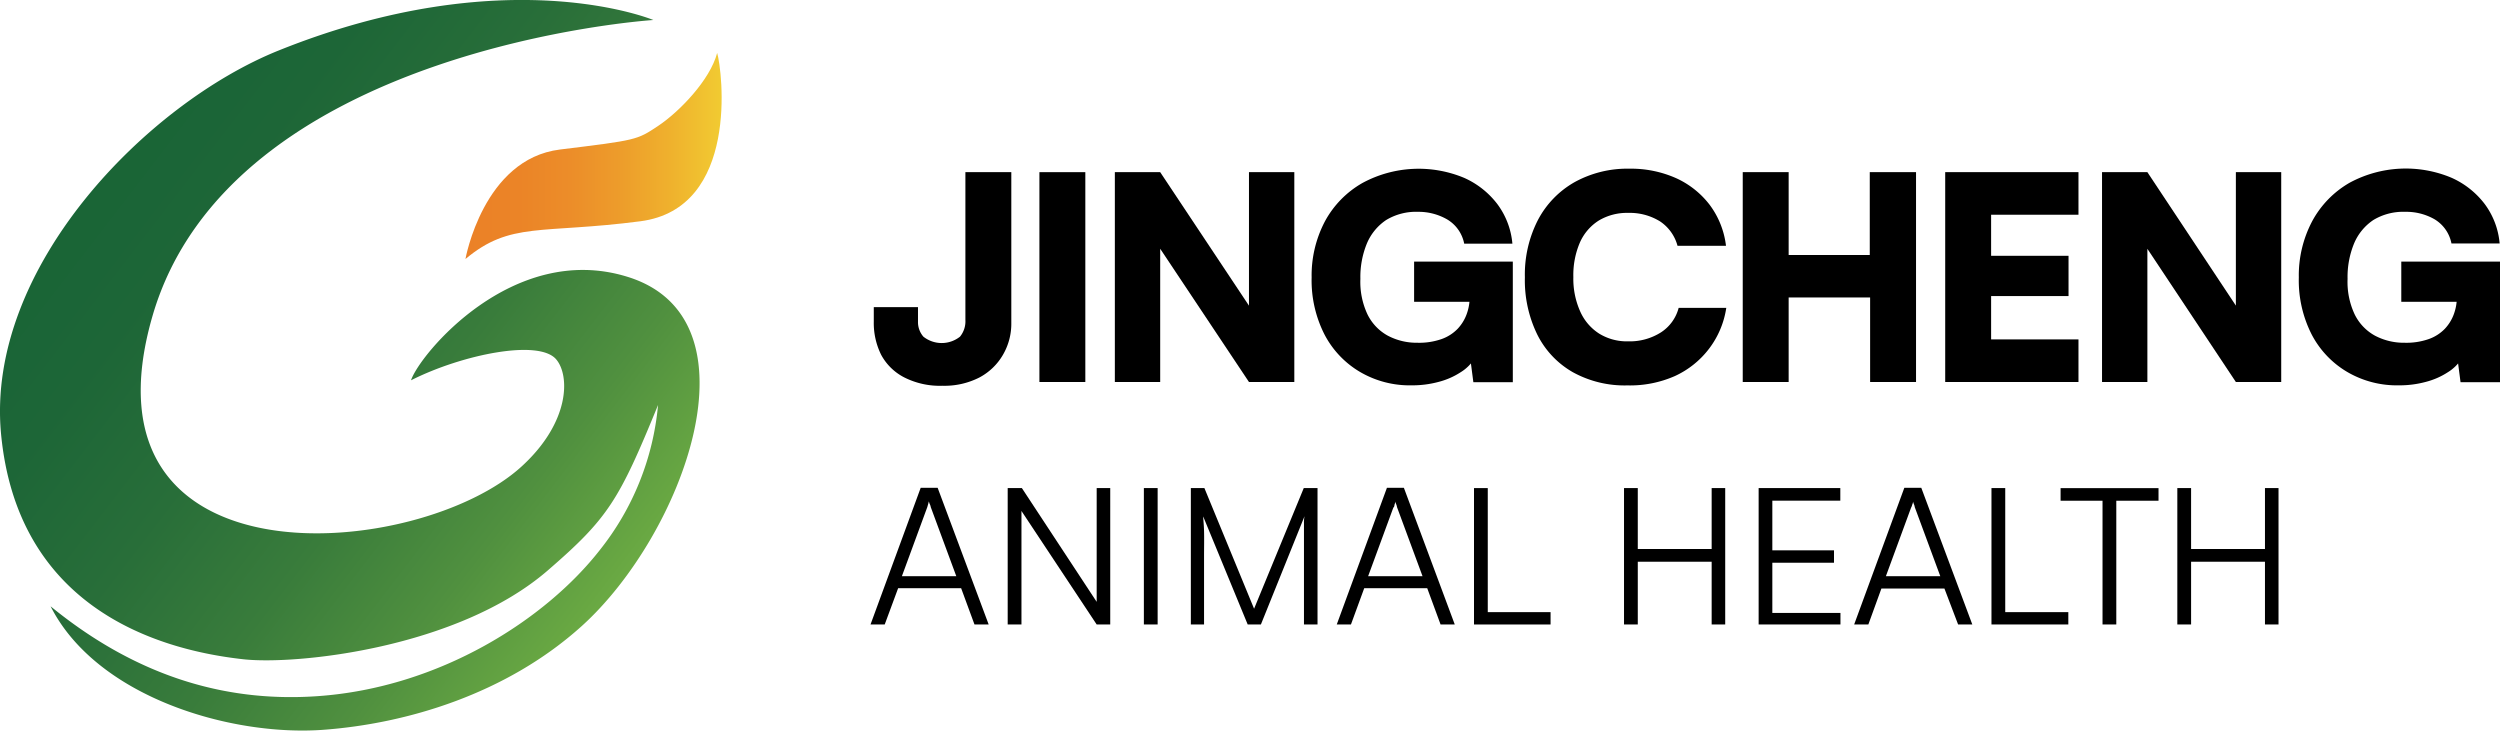
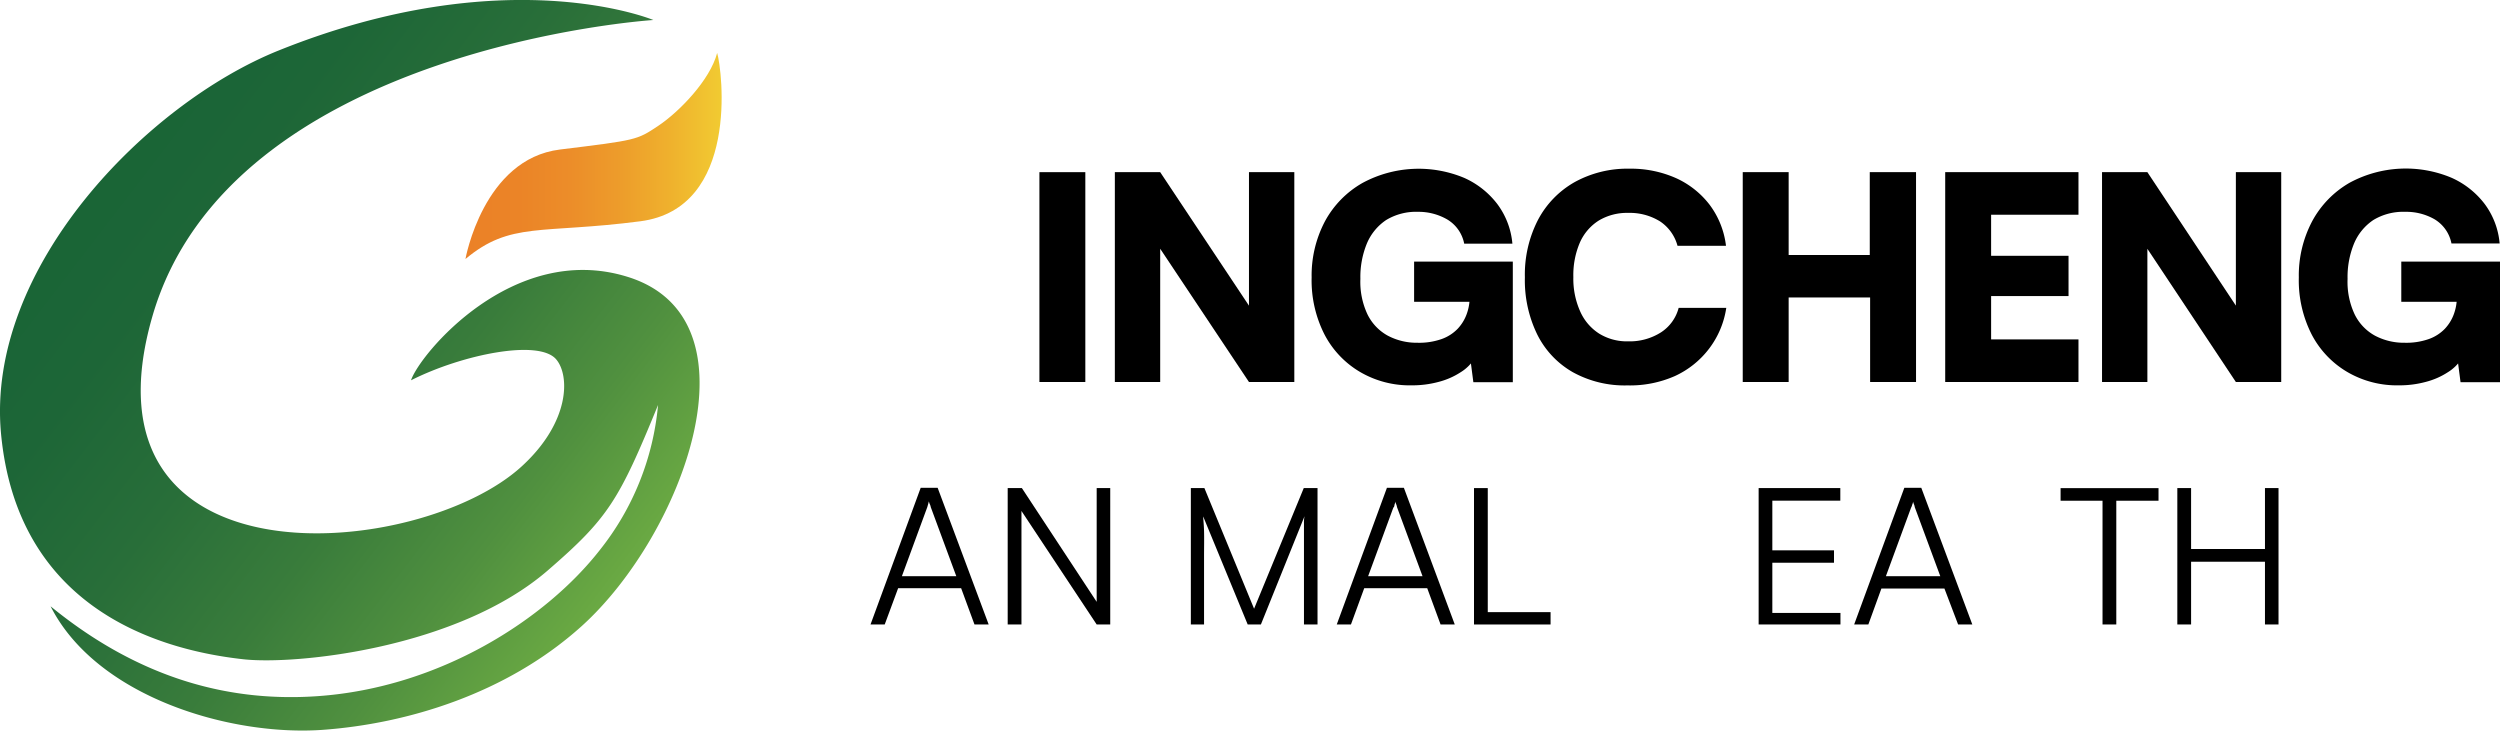
<svg xmlns="http://www.w3.org/2000/svg" viewBox="0 0 352.29 102.95">
  <defs>
    <style>.cls-1{fill:url(#未命名的渐变);}.cls-2{fill:url(#未命名的渐变_2);}</style>
    <linearGradient id="未命名的渐变" x1="92.51" y1="-1793.39" x2="12.72" y2="-1854.65" gradientTransform="translate(0 1871.95)" gradientUnits="userSpaceOnUse">
      <stop offset="0" stop-color="#6dac43" />
      <stop offset="0.01" stop-color="#6cab43" />
      <stop offset="0.2" stop-color="#50903f" />
      <stop offset="0.39" stop-color="#397c3b" />
      <stop offset="0.59" stop-color="#286e39" />
      <stop offset="0.79" stop-color="#1d6637" />
      <stop offset="1" stop-color="#186436" />
    </linearGradient>
    <linearGradient id="未命名的渐变_2" x1="101.69" y1="-1849.97" x2="65.59" y2="-1849.97" gradientTransform="translate(0 1871.95)" gradientUnits="userSpaceOnUse">
      <stop offset="0" stop-color="#f1cb31" />
      <stop offset="0.03" stop-color="#f1c731" />
      <stop offset="0.21" stop-color="#efb02d" />
      <stop offset="0.4" stop-color="#ed9c2b" />
      <stop offset="0.59" stop-color="#ec8d29" />
      <stop offset="0.79" stop-color="#eb8427" />
      <stop offset="1" stop-color="#eb8127" />
    </linearGradient>
  </defs>
  <g id="图层_2" data-name="图层 2">
    <g id="图层_1-2" data-name="图层 1">
      <g id="图层_2-2" data-name="图层 2">
        <g id="图层_1-2-2" data-name="图层 1-2">
          <path class="cls-1" d="M92.07,2.82S32.38,6.65,21.46,44.63C10.36,83.23,59.09,79,73.56,65.68c6.77-6.22,6.74-12.71,4.85-15C76,47.7,65,50,57.92,53.59,59.09,50,72.24,34,88.4,39c19.24,5.91,7.83,36.35-6.41,49.21C71.35,97.81,57.26,102,45.43,102.85c-13,.91-31.81-4.63-38.3-17.41C20.19,96.11,33.07,98.92,44.75,98.1,62,96.9,76.91,87.26,84.54,77.49a38.34,38.34,0,0,0,8.19-20.42c-5.5,13.44-7,15.93-15.56,23.33C64.51,91.34,41.77,93.73,34.28,92.9,21.17,91.45,2.36,85,.14,61.05-2,37.66,20.75,14.55,39.28,7.11,71.42-5.81,92.07,2.82,92.07,2.82Z" />
          <path class="cls-2" d="M65.59,36.5s2.5-14.1,13.32-15.43,10.83-1.33,13.82-3.32,7.33-6.47,8.33-10.29c.73,2.48,3.17,21.9-10.82,23.72S71.92,31.19,65.59,36.5Z" />
-           <path d="M123.13,45.36V43.28h6.23v2.08a3.12,3.12,0,0,0,.76,2.08,4.15,4.15,0,0,0,5.16,0,3.41,3.41,0,0,0,.76-2.36V24.26h6.47V45.52A8.68,8.68,0,0,1,141.33,50,8.34,8.34,0,0,1,138,53.2a10.8,10.8,0,0,1-5.18,1.16,11.11,11.11,0,0,1-5.4-1.18A7.67,7.67,0,0,1,124.17,50,10.07,10.07,0,0,1,123.13,45.36Z" />
          <path d="M152.94,24.26V53.83h-6.47V24.26Z" />
          <path d="M163.49,53.83H157.1V24.26h6.39L178,46.08h-2V24.26h6.39V53.83H176L161.49,32.05h2Z" />
          <path d="M199.82,29.85A8.11,8.11,0,0,0,195.34,31a7.43,7.43,0,0,0-2.72,3.3,12.43,12.43,0,0,0-.92,5,10.75,10.75,0,0,0,1,5,6.85,6.85,0,0,0,2.86,3,8.71,8.71,0,0,0,4.18,1,9.56,9.56,0,0,0,3.4-.52,5.87,5.87,0,0,0,2.26-1.44,6,6,0,0,0,1.28-2.08,7,7,0,0,0,.42-2.4V39.45l3.08,3.08H199.27V36.86h13.91v17h-5.56l-.52-4,.72.6a6,6,0,0,1-2,2,10.46,10.46,0,0,1-3.12,1.36,14.15,14.15,0,0,1-3.78.48,13.83,13.83,0,0,1-7.29-1.9,13.19,13.19,0,0,1-5-5.29,16.78,16.78,0,0,1-1.8-8,16.36,16.36,0,0,1,1.88-7.93,13.73,13.73,0,0,1,5.29-5.4,16.65,16.65,0,0,1,14.36-.7A12,12,0,0,1,211,28.76a10.9,10.9,0,0,1,2.12,5.58h-6.79a5.1,5.1,0,0,0-2.4-3.42A8.06,8.06,0,0,0,199.82,29.85Z" />
          <path d="M229.31,54.31a15.1,15.1,0,0,1-7.67-1.86,12.54,12.54,0,0,1-5-5.28,17.4,17.4,0,0,1-1.76-8.09A16.81,16.81,0,0,1,216.72,31a13.17,13.17,0,0,1,5.16-5.33,15.38,15.38,0,0,1,7.71-1.9,15.65,15.65,0,0,1,6.61,1.34,12.41,12.41,0,0,1,4.74,3.78,12,12,0,0,1,2.28,5.75h-6.83a6,6,0,0,0-2.46-3.44,8.1,8.1,0,0,0-4.5-1.2,7.73,7.73,0,0,0-4.14,1.08,7,7,0,0,0-2.66,3.1,11.62,11.62,0,0,0-.92,4.86,11.26,11.26,0,0,0,.94,4.79A7.13,7.13,0,0,0,225.33,47a7.42,7.42,0,0,0,4.1,1.1,8.2,8.2,0,0,0,4.62-1.26,5.86,5.86,0,0,0,2.5-3.46h6.71a12.52,12.52,0,0,1-2.42,5.75A12.69,12.69,0,0,1,236,53,15.71,15.71,0,0,1,229.31,54.31Z" />
          <path d="M252.05,53.83h-6.47V24.26h6.47V35.93h11.43V24.26H270V53.83h-6.47V41.92H252.05Z" />
          <path d="M292.89,53.83H274.11V24.26h18.78v6H278.78l1.8-1.68v7.47h10.91v5.67H280.58v7.79l-1.8-1.68h14.11Z" />
          <path d="M302.6,53.83h-6.39V24.26h6.39l14.47,21.82h-2V24.26h6.39V53.83h-6.39L300.6,32.05h2Z" />
          <path d="M338.93,29.85A8.11,8.11,0,0,0,334.45,31a7.43,7.43,0,0,0-2.72,3.3,12.43,12.43,0,0,0-.92,5,10.75,10.75,0,0,0,1,5,6.85,6.85,0,0,0,2.86,3,8.71,8.71,0,0,0,4.18,1,9.56,9.56,0,0,0,3.4-.52,5.87,5.87,0,0,0,2.26-1.44,6,6,0,0,0,1.28-2.08,7,7,0,0,0,.42-2.4V39.45l3.08,3.08H338.38V36.86h13.91v17h-5.56l-.52-4,.72.6a6,6,0,0,1-2,2,10.46,10.46,0,0,1-3.12,1.36,14.15,14.15,0,0,1-3.78.48,13.83,13.83,0,0,1-7.29-1.9,13.19,13.19,0,0,1-5-5.29,16.78,16.78,0,0,1-1.8-8,16.36,16.36,0,0,1,1.88-7.93,13.79,13.79,0,0,1,5.28-5.43,16.65,16.65,0,0,1,14.36-.7,12,12,0,0,1,4.66,3.68,10.9,10.9,0,0,1,2.12,5.58h-6.79a5.1,5.1,0,0,0-2.4-3.42A8,8,0,0,0,338.93,29.85Z" />
          <path d="M124.67,88h-2l7.07-19.26h2.39L139.32,88h-2l-1.88-5.11h-8.88Zm6-16.54-3.58,9.74h7.67l-3.6-9.74A1.41,1.41,0,0,0,131,71a3.58,3.58,0,0,1-.11-.35l-.09.36Z" />
          <path d="M144,88h-2V68.78h2l11,16.73h-.46V68.78h1.91V88h-1.91L143.48,71.31h.46V88Z" />
-           <path d="M163.13,68.78V88h-1.94V68.78Z" />
          <path d="M169.72,88h-1.91V68.78h1.91l7,17,7-17h1.94V88h-1.91V73.8a4.61,4.61,0,0,1,.08-1.06L177.68,88h-1.86l-6.27-15.22c0,.36.09,1,.12,2.06s0,2.25,0,3.72V88Z" />
          <path d="M190.37,88h-2l7.07-19.26h2.39L205,88h-2l-1.88-5.11h-8.88Zm6-16.54-3.58,9.74h7.67l-3.6-9.74a1.41,1.41,0,0,0-.13-.43,3.58,3.58,0,0,1-.11-.35.94.94,0,0,1-.09.36,3.43,3.43,0,0,1-.11.46Z" />
          <path d="M209.65,68.78V88h-1.94V68.78ZM208,88V86.26h10.5V88Z" />
-           <path d="M230.79,88h-1.94V68.78h1.94v8.58H241.2V68.78h1.91V88H241.2V79.16H230.79Z" />
          <path d="M259.36,88H247.82V68.78h11.51v1.77H248.54l1.21-1v8h8.69V79.3h-8.69v8.07l-1.21-1h10.81V88Z" />
          <path d="M263.28,88h-2l7.07-19.26h2.39L277.93,88h-2L274,82.93h-8.88Zm6.05-16.54-3.58,9.74h7.67l-3.6-9.74a1.41,1.41,0,0,0-.13-.43,3.58,3.58,0,0,1-.11-.35.94.94,0,0,1-.09.36,3.57,3.57,0,0,1-.16.46Z" />
-           <path d="M282.57,68.78V88h-1.94V68.78ZM281,88V86.26h10.46V88Z" />
          <path d="M290.37,70.56V68.79h13.8v1.77Zm7.85-.92V88h-1.94V69.64Z" />
          <path d="M308.76,88h-1.94V68.78h1.94v8.58h10.41V68.78h1.91V88h-1.91V79.16H308.76Z" />
        </g>
      </g>
    </g>
  </g>
</svg>